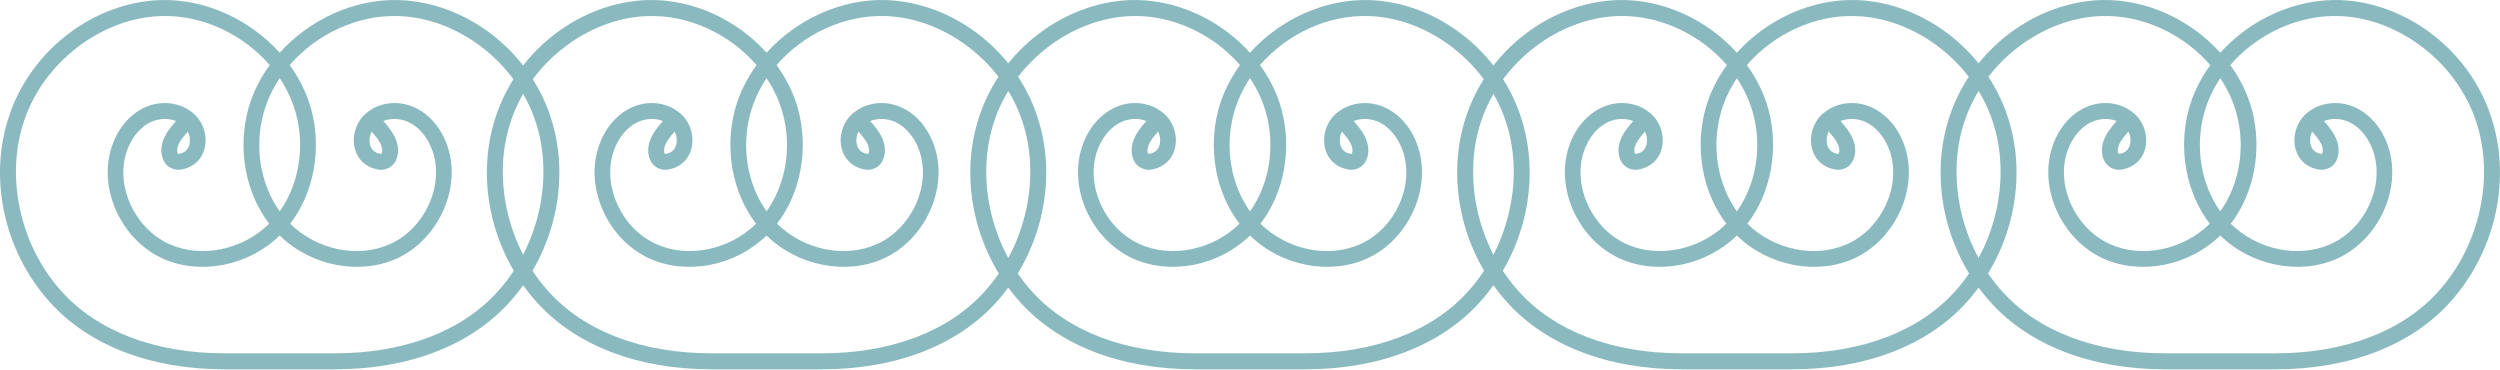
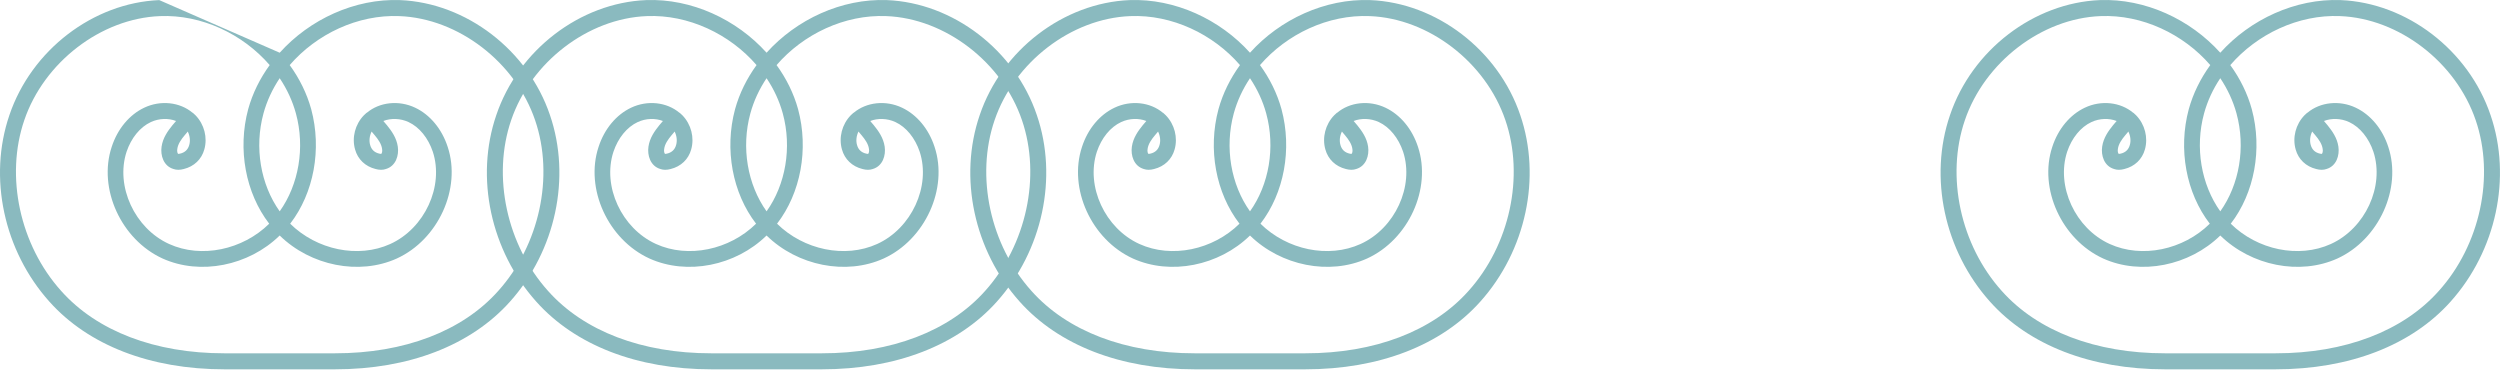
<svg xmlns="http://www.w3.org/2000/svg" width="372" height="55" viewBox="0 0 372 55" fill="none">
  <path d="M330.378 7.845C334.838 2.888 341.533 -0.238 348.298 0.014C358.121 0.422 367.321 7.442 370.595 17.126C373.776 26.402 371.437 37.308 364.638 44.892C358.838 51.38 349.607 54.953 338.631 54.953H322.126C311.149 54.953 301.918 51.38 296.118 44.892C289.32 37.308 286.98 26.402 290.161 17.126C293.435 7.442 302.635 0.422 312.458 0.014C319.222 -0.238 325.917 2.888 330.378 7.845ZM348.205 2.396C341.991 2.138 335.85 5.076 331.867 9.684C333.311 11.673 334.416 13.887 335.067 16.249C336.671 22.207 335.457 28.719 331.938 33.287C335.894 37.186 342.046 38.484 346.833 36.306C351.947 33.986 354.847 27.718 353.163 22.579C352.477 20.542 351.167 18.912 349.546 18.16C348.329 17.596 346.926 17.565 345.803 18.004C345.866 18.066 345.897 18.129 345.959 18.191L346.334 18.631C347.02 19.477 347.768 20.511 347.955 21.827C348.142 23.112 347.674 24.71 346.177 25.149C345.741 25.306 345.21 25.306 344.649 25.149C343.121 24.773 341.999 23.707 341.593 22.234C341.095 20.479 341.593 18.505 342.903 17.157C343.028 17.032 343.152 16.906 343.308 16.781H343.34C345.242 15.183 348.111 14.87 350.544 16.029C352.726 17.063 354.504 19.163 355.377 21.858C357.435 28.063 353.974 35.647 347.8 38.468C342.204 40.994 335.001 39.565 330.378 35.043C325.754 39.565 318.552 40.994 312.957 38.468C306.782 35.647 303.321 28.063 305.38 21.858C306.253 19.163 308.03 17.063 310.213 16.029C312.645 14.87 315.514 15.183 317.417 16.781H317.448C317.604 16.906 317.729 17.032 317.853 17.157C319.163 18.505 319.662 20.479 319.163 22.234C318.757 23.707 317.635 24.773 316.107 25.149C315.546 25.306 315.015 25.306 314.579 25.149C313.082 24.71 312.614 23.112 312.801 21.827C312.989 20.511 313.737 19.477 314.423 18.631L314.797 18.191C314.859 18.129 314.891 18.066 314.953 18.004C313.83 17.565 312.427 17.596 311.211 18.16C309.589 18.912 308.28 20.542 307.593 22.579C305.91 27.718 308.809 33.986 313.924 36.306C318.71 38.484 324.862 37.186 328.817 33.287C325.298 28.719 324.085 22.207 325.689 16.249C326.341 13.887 327.444 11.673 328.888 9.684C324.906 5.076 318.765 2.138 312.551 2.396C303.789 2.741 295.307 9.26 292.376 17.878C289.507 26.245 291.721 36.463 297.864 43.295C303.197 49.28 311.835 52.571 322.126 52.571H338.631C348.921 52.571 357.56 49.28 362.892 43.295C369.036 36.463 371.25 26.245 368.381 17.878C365.449 9.26 356.967 2.741 348.205 2.396ZM330.378 11.637C329.3 13.25 328.474 15.012 327.966 16.875C326.579 21.948 327.538 27.467 330.378 31.448C333.218 27.467 334.178 21.948 332.791 16.875C332.283 15.012 331.455 13.25 330.378 11.637ZM316.699 19.57C316.668 19.632 316.578 19.725 316.575 19.727L316.231 20.135C315.732 20.73 315.234 21.42 315.14 22.172C315.078 22.516 315.171 22.829 315.264 22.892C315.264 22.892 315.327 22.924 315.546 22.861C316.263 22.704 316.731 22.265 316.918 21.576C317.105 20.949 317.011 20.197 316.699 19.57ZM344.057 19.57C343.745 20.197 343.652 20.949 343.839 21.576C344.026 22.265 344.493 22.704 345.211 22.861C345.419 22.921 345.485 22.895 345.491 22.892C345.584 22.83 345.678 22.516 345.616 22.172C345.522 21.42 345.024 20.73 344.525 20.135L344.181 19.727C344.18 19.726 344.088 19.632 344.057 19.57Z" fill="#8ABABF" />
-   <path d="M258.445 7.844C262.905 2.888 269.6 -0.238 276.365 0.014C286.188 0.422 295.387 7.442 298.661 17.126C301.842 26.402 299.504 37.308 292.705 44.892C286.905 51.379 277.675 54.953 266.698 54.953H250.193C239.216 54.953 229.984 51.379 224.184 44.892C217.386 37.308 215.047 26.402 218.228 17.126C221.502 7.442 230.702 0.422 240.525 0.014C247.289 -0.238 253.984 2.888 258.445 7.844ZM276.272 2.396C270.058 2.138 263.917 5.075 259.934 9.684C261.378 11.673 262.483 13.887 263.134 16.249C264.738 22.207 263.524 28.719 260.005 33.287C263.961 37.186 270.112 38.483 274.899 36.305C280.013 33.986 282.914 27.718 281.23 22.579C280.544 20.542 279.234 18.912 277.613 18.16C276.397 17.596 274.993 17.565 273.87 18.003C273.933 18.066 273.964 18.128 274.026 18.191L274.401 18.631C275.087 19.477 275.835 20.511 276.022 21.827C276.209 23.112 275.741 24.71 274.244 25.149C273.808 25.306 273.277 25.306 272.716 25.149C271.188 24.773 270.066 23.707 269.66 22.234C269.162 20.479 269.66 18.504 270.97 17.157C271.095 17.032 271.219 16.906 271.375 16.781H271.407C273.309 15.183 276.178 14.869 278.611 16.029C280.793 17.063 282.571 19.163 283.444 21.858C285.502 28.063 282.04 35.648 275.866 38.468C270.27 40.994 263.068 39.565 258.445 35.043C253.821 39.565 246.619 40.994 241.024 38.468C234.849 35.648 231.388 28.063 233.447 21.858C234.32 19.163 236.097 17.063 238.28 16.029C240.712 14.869 243.581 15.182 245.484 16.781H245.515C245.671 16.906 245.796 17.032 245.92 17.157C247.23 18.504 247.729 20.479 247.23 22.234C246.824 23.707 245.701 24.773 244.173 25.149C243.612 25.305 243.082 25.306 242.646 25.149C241.149 24.71 240.681 23.112 240.868 21.827C241.056 20.511 241.804 19.477 242.49 18.631L242.864 18.191C242.926 18.128 242.958 18.066 243.02 18.003C241.897 17.565 240.494 17.596 239.278 18.16C237.656 18.912 236.347 20.542 235.66 22.579C233.977 27.718 236.876 33.986 241.991 36.305C246.777 38.483 252.929 37.185 256.884 33.287C253.366 28.719 252.152 22.207 253.756 16.249C254.408 13.887 255.511 11.673 256.955 9.684C252.973 5.076 246.832 2.138 240.618 2.396C231.856 2.741 223.374 9.26 220.443 17.878C217.574 26.246 219.788 36.463 225.931 43.294C231.264 49.28 239.902 52.571 250.193 52.571H266.698C276.988 52.571 285.627 49.28 290.959 43.294C297.103 36.463 299.316 26.246 296.448 17.878C293.516 9.26 285.034 2.741 276.272 2.396ZM258.445 11.638C257.368 13.25 256.541 15.013 256.033 16.876C254.646 21.949 255.605 27.467 258.445 31.448C261.285 27.467 262.244 21.949 260.858 16.876C260.35 15.013 259.522 13.25 258.445 11.638ZM244.766 19.571C244.735 19.634 244.641 19.727 244.641 19.727L244.298 20.134C243.799 20.73 243.301 21.419 243.207 22.172C243.145 22.516 243.238 22.829 243.331 22.892C243.331 22.892 243.394 22.924 243.613 22.861C244.33 22.704 244.798 22.265 244.985 21.576C245.172 20.949 245.078 20.198 244.766 19.571ZM272.123 19.571C271.812 20.198 271.719 20.949 271.906 21.576C272.093 22.265 272.56 22.704 273.278 22.861C273.488 22.922 273.554 22.894 273.558 22.892C273.651 22.829 273.745 22.516 273.683 22.172C273.589 21.419 273.09 20.73 272.591 20.134L272.248 19.727C272.245 19.724 272.154 19.633 272.123 19.571Z" fill="#8ABABF" />
  <path d="M185.998 7.845C190.459 2.888 197.153 -0.237 203.918 0.015C213.741 0.422 222.94 7.442 226.215 17.126C229.395 26.403 227.057 37.309 220.259 44.893C214.458 51.38 205.228 54.953 194.251 54.953H177.746C166.769 54.953 157.537 51.38 151.737 44.893C144.939 37.309 142.6 26.403 145.781 17.126C149.055 7.443 158.255 0.423 168.078 0.015C174.843 -0.238 181.537 2.888 185.998 7.845ZM203.825 2.397C197.611 2.138 191.47 5.075 187.487 9.684C188.932 11.672 190.036 13.886 190.687 16.248C192.291 22.207 191.077 28.72 187.558 33.287C191.514 37.186 197.666 38.484 202.453 36.306C207.567 33.987 210.467 27.719 208.783 22.579C208.097 20.543 206.787 18.913 205.166 18.16C203.95 17.596 202.546 17.565 201.424 18.003C201.486 18.066 201.517 18.129 201.579 18.192L201.954 18.63C202.64 19.476 203.388 20.511 203.575 21.826C203.762 23.111 203.294 24.71 201.798 25.149C201.361 25.305 200.831 25.305 200.269 25.149C198.742 24.773 197.619 23.707 197.214 22.235C196.715 20.48 197.214 18.505 198.523 17.158C198.648 17.032 198.773 16.907 198.929 16.782H198.96C200.862 15.183 203.731 14.87 206.164 16.03C208.347 17.064 210.124 19.164 210.997 21.859C213.055 28.064 209.593 35.648 203.419 38.468C197.823 40.994 190.621 39.565 185.998 35.043C181.374 39.565 174.172 40.994 168.577 38.468C162.403 35.648 158.942 28.064 161 21.859C161.873 19.164 163.65 17.064 165.833 16.03C168.265 14.87 171.135 15.183 173.037 16.782H173.068C173.224 16.907 173.349 17.032 173.473 17.158C174.783 18.505 175.282 20.48 174.783 22.235C174.378 23.707 173.254 24.773 171.726 25.149C171.165 25.305 170.635 25.305 170.199 25.149C168.702 24.71 168.235 23.111 168.422 21.826C168.609 20.511 169.357 19.476 170.043 18.63L170.417 18.192C170.479 18.129 170.511 18.066 170.573 18.003C169.45 17.564 168.047 17.596 166.831 18.16C165.209 18.913 163.9 20.542 163.214 22.579C161.53 27.719 164.43 33.987 169.544 36.306C174.33 38.484 180.482 37.186 184.437 33.287C180.918 28.72 179.705 22.207 181.309 16.248C181.961 13.887 183.064 11.672 184.509 9.684C180.526 5.076 174.385 2.138 168.172 2.397C159.409 2.742 150.927 9.26 147.996 17.878C145.127 26.246 147.341 36.462 153.484 43.294C158.817 49.28 167.455 52.571 177.746 52.571H194.251C204.542 52.571 213.18 49.28 218.513 43.294C224.656 36.462 226.87 26.246 224.001 17.878C221.069 9.26 212.588 2.742 203.825 2.397ZM185.998 11.638C184.921 13.25 184.094 15.013 183.586 16.875C182.199 21.949 183.158 27.468 185.998 31.449C188.838 27.468 189.798 21.949 188.411 16.875C187.903 15.012 187.075 13.25 185.998 11.638ZM172.319 19.571C172.288 19.633 172.194 19.727 172.194 19.727L171.851 20.135C171.353 20.73 170.854 21.419 170.761 22.171C170.698 22.516 170.791 22.83 170.885 22.893C170.885 22.893 170.948 22.924 171.166 22.862C171.883 22.705 172.351 22.266 172.538 21.576C172.725 20.95 172.631 20.197 172.319 19.571ZM199.678 19.571C199.366 20.197 199.272 20.95 199.459 21.576C199.646 22.266 200.114 22.704 200.831 22.861C201.038 22.92 201.105 22.896 201.111 22.893C201.205 22.83 201.299 22.516 201.236 22.171C201.142 21.419 200.644 20.73 200.145 20.135L199.802 19.727C199.796 19.721 199.708 19.631 199.678 19.571Z" fill="#8ABABF" />
  <path d="M114.065 7.844C118.526 2.888 125.221 -0.238 131.985 0.014C141.808 0.422 151.008 7.442 154.282 17.126C157.463 26.402 155.124 37.308 148.326 44.892C142.526 51.38 133.295 54.953 122.318 54.953H105.813C94.836 54.953 85.605 51.38 79.805 44.892C73.007 37.308 70.668 26.402 73.849 17.126C77.123 7.442 86.322 0.422 96.145 0.014C102.91 -0.238 109.604 2.888 114.065 7.844ZM131.892 2.396C125.678 2.138 119.537 5.076 115.555 9.684C116.999 11.673 118.103 13.887 118.755 16.249C120.359 22.207 119.145 28.719 115.626 33.287C119.581 37.186 125.734 38.484 130.52 36.305C135.634 33.986 138.534 27.718 136.85 22.579C136.164 20.542 134.855 18.912 133.233 18.16C132.017 17.596 130.614 17.565 129.491 18.004C129.553 18.066 129.584 18.129 129.646 18.191L130.021 18.631C130.707 19.477 131.455 20.511 131.642 21.827C131.83 23.112 131.362 24.71 129.865 25.149C129.428 25.306 128.898 25.306 128.337 25.149C126.809 24.773 125.686 23.707 125.281 22.234C124.782 20.479 125.281 18.505 126.591 17.157C126.715 17.032 126.84 16.906 126.996 16.781H127.027C128.929 15.183 131.799 14.87 134.231 16.029C136.414 17.063 138.191 19.163 139.064 21.858C141.122 28.063 137.661 35.648 131.486 38.468C125.89 40.994 118.689 39.565 114.065 35.043C109.442 39.565 102.24 40.995 96.644 38.468C90.47 35.648 87.009 28.063 89.067 21.858C89.94 19.163 91.717 17.063 93.9 16.029C96.333 14.87 99.202 15.183 101.104 16.781H101.136C101.291 16.906 101.416 17.032 101.541 17.157C102.851 18.505 103.349 20.479 102.85 22.234C102.445 23.707 101.323 24.773 99.795 25.149C99.234 25.306 98.703 25.306 98.266 25.149C96.77 24.71 96.302 23.112 96.489 21.827C96.676 20.511 97.424 19.477 98.11 18.631L98.484 18.191C98.546 18.128 98.578 18.066 98.641 18.004C97.518 17.565 96.114 17.596 94.898 18.16C93.277 18.912 91.967 20.542 91.281 22.579C89.597 27.718 92.497 33.986 97.611 36.305C102.398 38.484 108.549 37.185 112.505 33.287C108.986 28.719 107.773 22.207 109.377 16.249C110.028 13.887 111.132 11.673 112.576 9.684C108.593 5.076 102.453 2.138 96.239 2.396C87.477 2.741 78.995 9.26 76.063 17.878C73.194 26.245 75.408 36.463 81.552 43.295C86.884 49.28 95.523 52.571 105.813 52.571H122.318C132.609 52.571 141.247 49.28 146.58 43.295C152.723 36.463 154.937 26.245 152.068 17.878C149.137 9.26 140.655 2.741 131.892 2.396ZM114.065 11.638C112.988 13.25 112.161 15.013 111.653 16.876C110.266 21.949 111.225 27.467 114.065 31.448C116.905 27.467 117.865 21.949 116.478 16.876C115.97 15.013 115.142 13.251 114.065 11.638ZM100.387 19.57C100.356 19.631 100.267 19.723 100.263 19.727L99.919 20.134C99.42 20.73 98.921 21.419 98.828 22.172C98.766 22.516 98.859 22.829 98.952 22.892C98.952 22.892 99.015 22.924 99.233 22.861C99.95 22.704 100.418 22.265 100.605 21.576C100.792 20.949 100.698 20.197 100.387 19.57ZM127.744 19.57C127.432 20.197 127.339 20.949 127.526 21.576C127.713 22.265 128.181 22.704 128.898 22.861C129.108 22.921 129.174 22.894 129.179 22.892C129.272 22.83 129.366 22.516 129.304 22.172C129.21 21.419 128.711 20.73 128.212 20.134L127.869 19.727C127.867 19.725 127.775 19.632 127.744 19.57Z" fill="#8ABABF" />
-   <path d="M41.618 7.845C46.079 2.888 52.773 -0.237 59.538 0.015C69.361 0.423 78.561 7.443 81.835 17.126C85.016 26.403 82.677 37.309 75.879 44.893C70.079 51.38 60.848 54.953 49.871 54.953H33.366C22.39 54.953 13.159 51.38 7.358 44.893C0.56 37.309 -1.779 26.403 1.401 17.126C4.676 7.443 13.875 0.423 23.698 0.015C30.463 -0.237 37.157 2.888 41.618 7.845ZM59.445 2.397C53.231 2.139 47.09 5.075 43.108 9.684C44.552 11.673 45.656 13.887 46.308 16.248C47.912 22.207 46.698 28.72 43.179 33.288C47.134 37.186 53.287 38.484 58.073 36.306C63.187 33.987 66.087 27.719 64.403 22.58C63.717 20.543 62.408 18.913 60.786 18.161C59.57 17.596 58.167 17.565 57.044 18.003C57.106 18.066 57.137 18.129 57.199 18.192L57.574 18.63C58.26 19.476 59.008 20.511 59.195 21.827C59.383 23.111 58.915 24.71 57.418 25.149C56.981 25.306 56.451 25.306 55.89 25.149C54.362 24.773 53.239 23.707 52.834 22.235C52.335 20.48 52.834 18.505 54.144 17.158C54.268 17.032 54.393 16.907 54.549 16.782H54.58C56.482 15.183 59.352 14.869 61.784 16.029C63.967 17.063 65.744 19.163 66.617 21.858C68.675 28.063 65.214 35.648 59.04 38.468C53.444 40.994 46.242 39.566 41.618 35.043C36.995 39.565 29.793 40.994 24.197 38.468C18.023 35.648 14.562 28.063 16.62 21.858C17.493 19.163 19.27 17.063 21.453 16.029C23.886 14.869 26.755 15.183 28.657 16.782H28.689C28.844 16.907 28.969 17.032 29.094 17.158C30.403 18.505 30.902 20.48 30.403 22.235C29.998 23.707 28.875 24.773 27.348 25.149C26.787 25.306 26.256 25.305 25.819 25.149C24.323 24.71 23.855 23.111 24.042 21.827C24.229 20.511 24.977 19.476 25.663 18.63L26.037 18.192C26.1 18.129 26.131 18.066 26.193 18.003C25.071 17.565 23.667 17.596 22.451 18.161C20.83 18.913 19.52 20.543 18.834 22.58C17.15 27.719 20.05 33.987 25.164 36.306C29.951 38.484 36.102 37.186 40.058 33.288C36.539 28.72 35.326 22.207 36.93 16.248C37.581 13.887 38.684 11.672 40.129 9.684C36.146 5.076 30.006 2.139 23.792 2.397C15.029 2.742 6.548 9.26 3.616 17.878C0.747 26.246 2.961 36.462 9.105 43.294C14.437 49.28 23.076 52.571 33.366 52.571H49.871C60.162 52.571 68.8 49.28 74.133 43.294C80.276 36.462 82.49 26.246 79.621 17.878C76.69 9.26 68.208 2.742 59.445 2.397ZM41.618 11.637C40.541 13.249 39.714 15.012 39.206 16.875C37.819 21.949 38.778 27.467 41.618 31.448C44.458 27.467 45.418 21.949 44.031 16.875C43.523 15.012 42.696 13.249 41.618 11.637ZM27.939 19.571C27.909 19.631 27.822 19.721 27.816 19.727L27.472 20.134C26.973 20.73 26.475 21.419 26.381 22.171C26.319 22.515 26.412 22.829 26.505 22.892C26.505 22.892 26.568 22.924 26.786 22.861C27.503 22.704 27.971 22.266 28.158 21.577C28.345 20.95 28.251 20.198 27.939 19.571ZM55.298 19.571C54.986 20.198 54.892 20.95 55.079 21.577C55.266 22.266 55.734 22.704 56.451 22.861C56.662 22.921 56.727 22.894 56.731 22.892C56.825 22.829 56.919 22.516 56.856 22.171C56.763 21.419 56.265 20.73 55.766 20.134L55.422 19.727C55.417 19.722 55.328 19.631 55.298 19.571Z" fill="#8ABABF" />
+   <path d="M41.618 7.845C46.079 2.888 52.773 -0.237 59.538 0.015C69.361 0.423 78.561 7.443 81.835 17.126C85.016 26.403 82.677 37.309 75.879 44.893C70.079 51.38 60.848 54.953 49.871 54.953H33.366C22.39 54.953 13.159 51.38 7.358 44.893C0.56 37.309 -1.779 26.403 1.401 17.126C4.676 7.443 13.875 0.423 23.698 0.015ZM59.445 2.397C53.231 2.139 47.09 5.075 43.108 9.684C44.552 11.673 45.656 13.887 46.308 16.248C47.912 22.207 46.698 28.72 43.179 33.288C47.134 37.186 53.287 38.484 58.073 36.306C63.187 33.987 66.087 27.719 64.403 22.58C63.717 20.543 62.408 18.913 60.786 18.161C59.57 17.596 58.167 17.565 57.044 18.003C57.106 18.066 57.137 18.129 57.199 18.192L57.574 18.63C58.26 19.476 59.008 20.511 59.195 21.827C59.383 23.111 58.915 24.71 57.418 25.149C56.981 25.306 56.451 25.306 55.89 25.149C54.362 24.773 53.239 23.707 52.834 22.235C52.335 20.48 52.834 18.505 54.144 17.158C54.268 17.032 54.393 16.907 54.549 16.782H54.58C56.482 15.183 59.352 14.869 61.784 16.029C63.967 17.063 65.744 19.163 66.617 21.858C68.675 28.063 65.214 35.648 59.04 38.468C53.444 40.994 46.242 39.566 41.618 35.043C36.995 39.565 29.793 40.994 24.197 38.468C18.023 35.648 14.562 28.063 16.62 21.858C17.493 19.163 19.27 17.063 21.453 16.029C23.886 14.869 26.755 15.183 28.657 16.782H28.689C28.844 16.907 28.969 17.032 29.094 17.158C30.403 18.505 30.902 20.48 30.403 22.235C29.998 23.707 28.875 24.773 27.348 25.149C26.787 25.306 26.256 25.305 25.819 25.149C24.323 24.71 23.855 23.111 24.042 21.827C24.229 20.511 24.977 19.476 25.663 18.63L26.037 18.192C26.1 18.129 26.131 18.066 26.193 18.003C25.071 17.565 23.667 17.596 22.451 18.161C20.83 18.913 19.52 20.543 18.834 22.58C17.15 27.719 20.05 33.987 25.164 36.306C29.951 38.484 36.102 37.186 40.058 33.288C36.539 28.72 35.326 22.207 36.93 16.248C37.581 13.887 38.684 11.672 40.129 9.684C36.146 5.076 30.006 2.139 23.792 2.397C15.029 2.742 6.548 9.26 3.616 17.878C0.747 26.246 2.961 36.462 9.105 43.294C14.437 49.28 23.076 52.571 33.366 52.571H49.871C60.162 52.571 68.8 49.28 74.133 43.294C80.276 36.462 82.49 26.246 79.621 17.878C76.69 9.26 68.208 2.742 59.445 2.397ZM41.618 11.637C40.541 13.249 39.714 15.012 39.206 16.875C37.819 21.949 38.778 27.467 41.618 31.448C44.458 27.467 45.418 21.949 44.031 16.875C43.523 15.012 42.696 13.249 41.618 11.637ZM27.939 19.571C27.909 19.631 27.822 19.721 27.816 19.727L27.472 20.134C26.973 20.73 26.475 21.419 26.381 22.171C26.319 22.515 26.412 22.829 26.505 22.892C26.505 22.892 26.568 22.924 26.786 22.861C27.503 22.704 27.971 22.266 28.158 21.577C28.345 20.95 28.251 20.198 27.939 19.571ZM55.298 19.571C54.986 20.198 54.892 20.95 55.079 21.577C55.266 22.266 55.734 22.704 56.451 22.861C56.662 22.921 56.727 22.894 56.731 22.892C56.825 22.829 56.919 22.516 56.856 22.171C56.763 21.419 56.265 20.73 55.766 20.134L55.422 19.727C55.417 19.722 55.328 19.631 55.298 19.571Z" fill="#8ABABF" />
</svg>